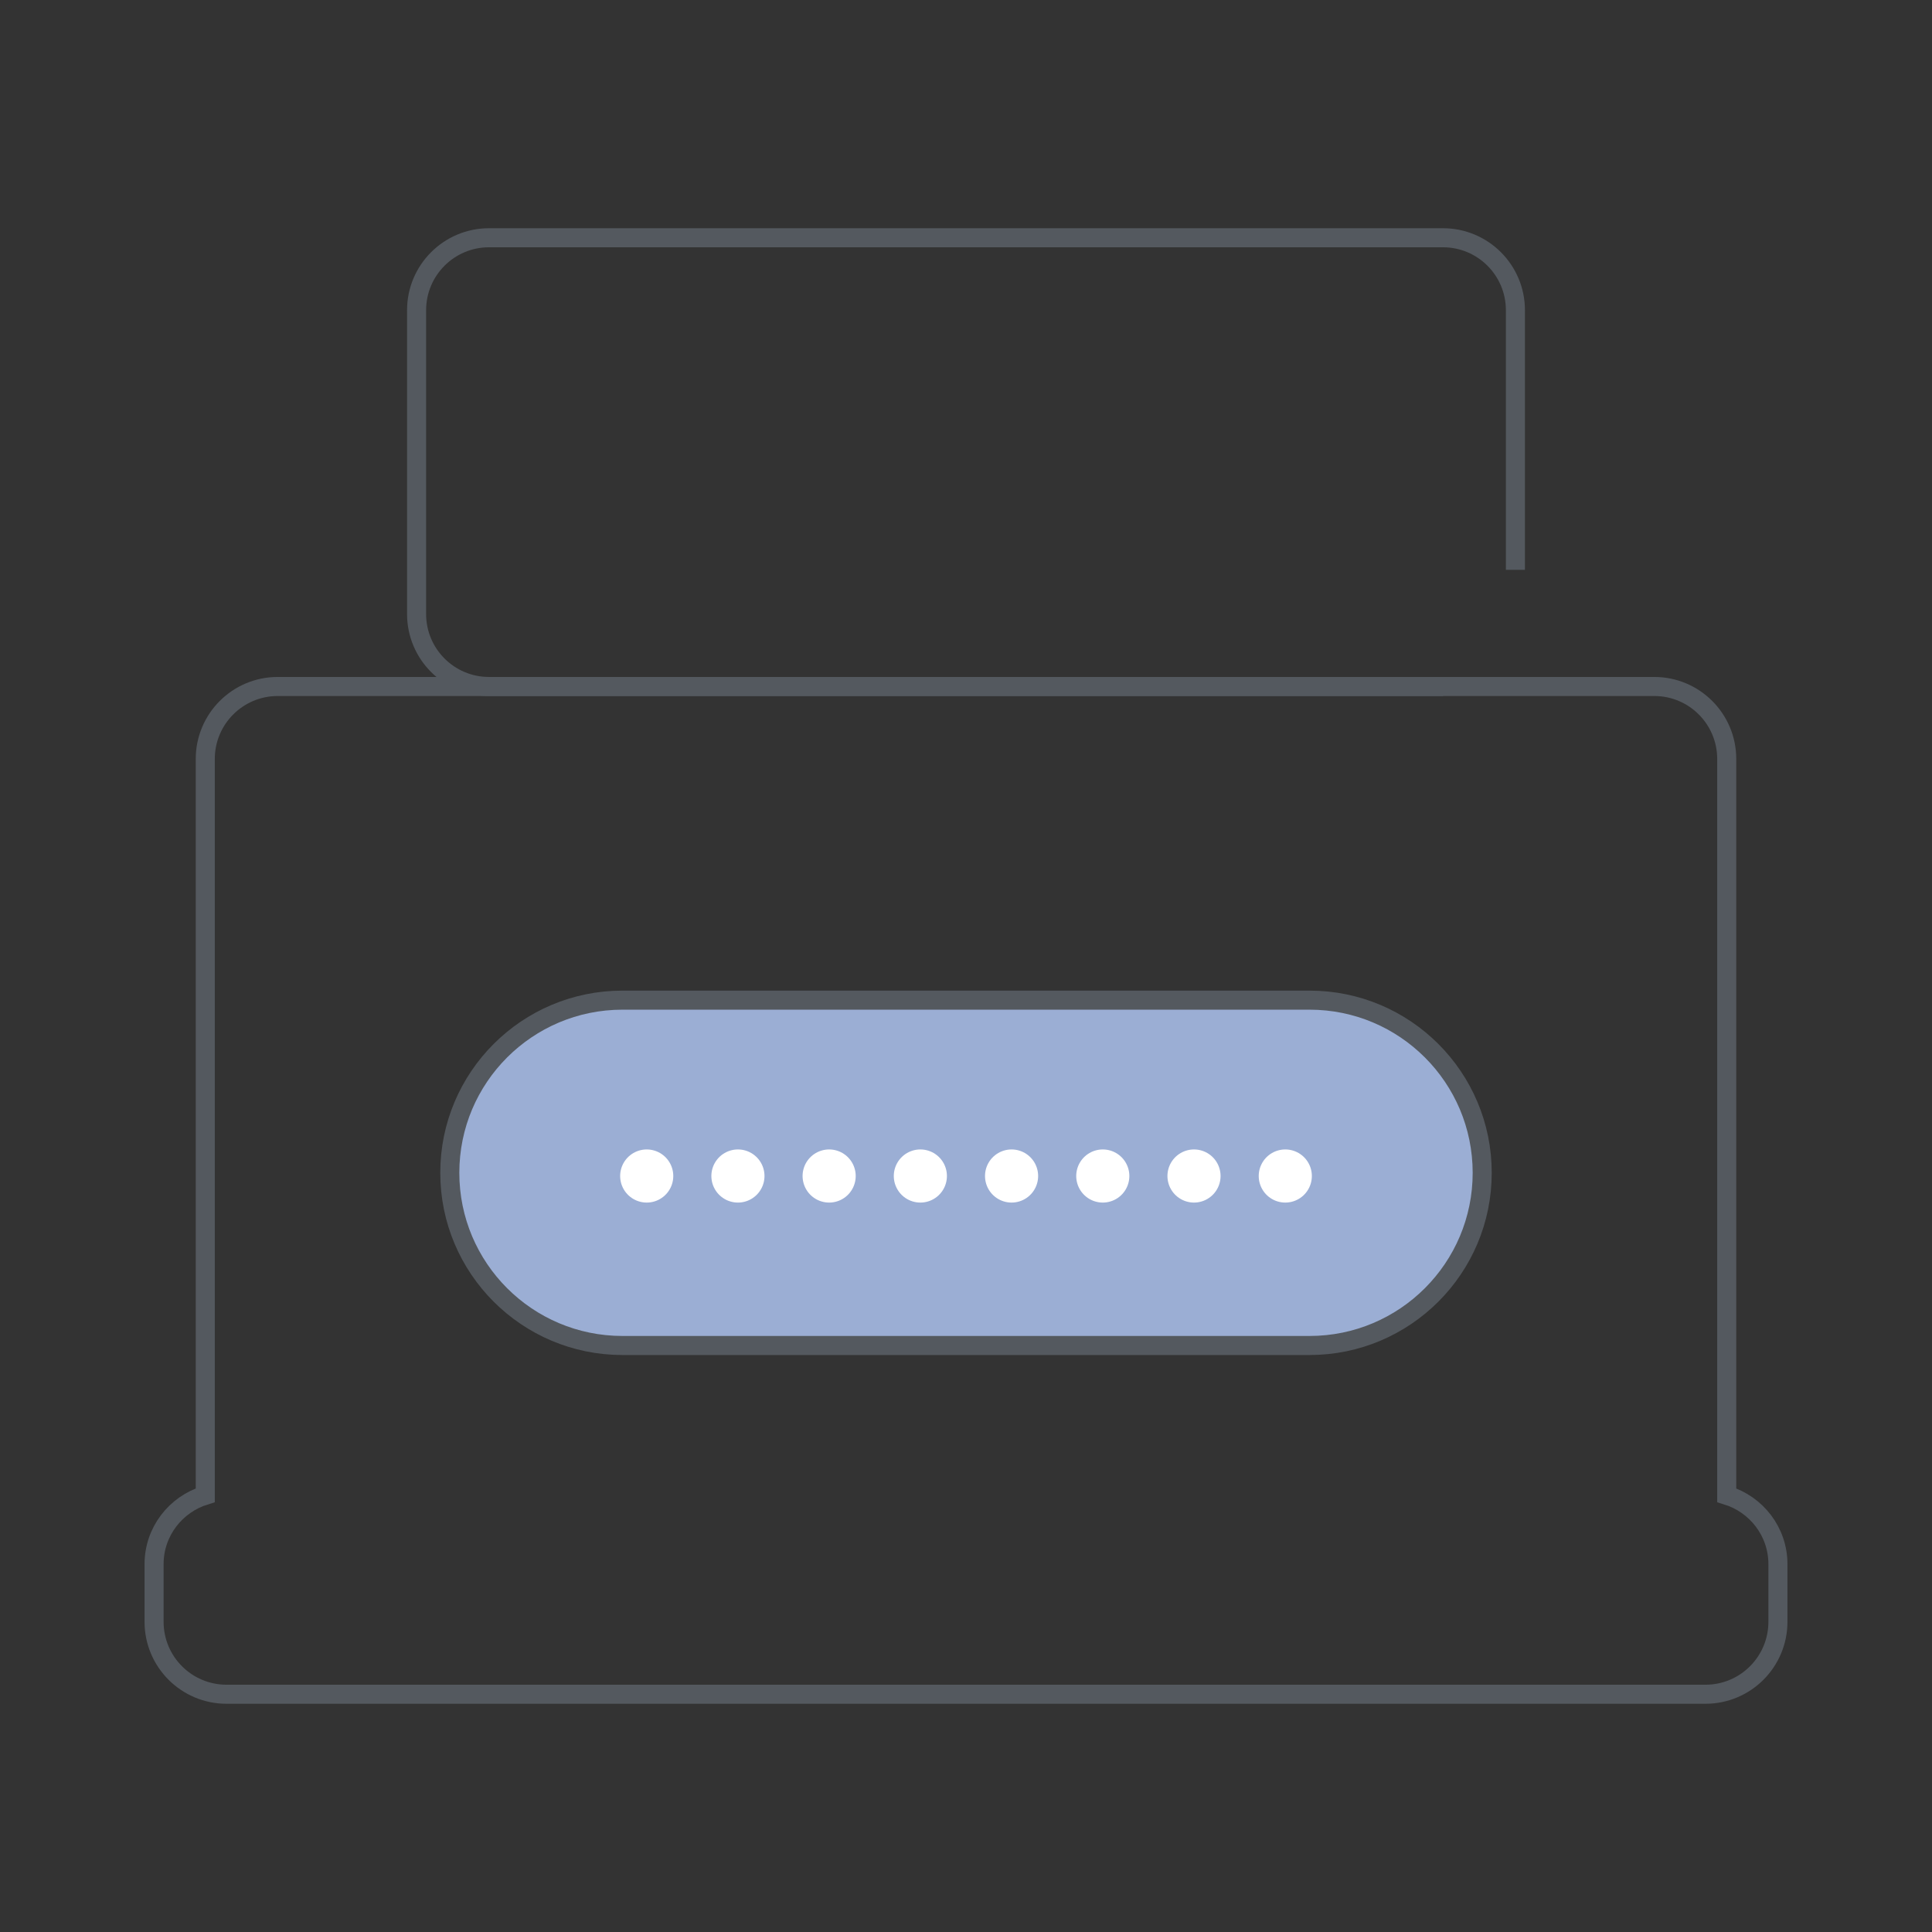
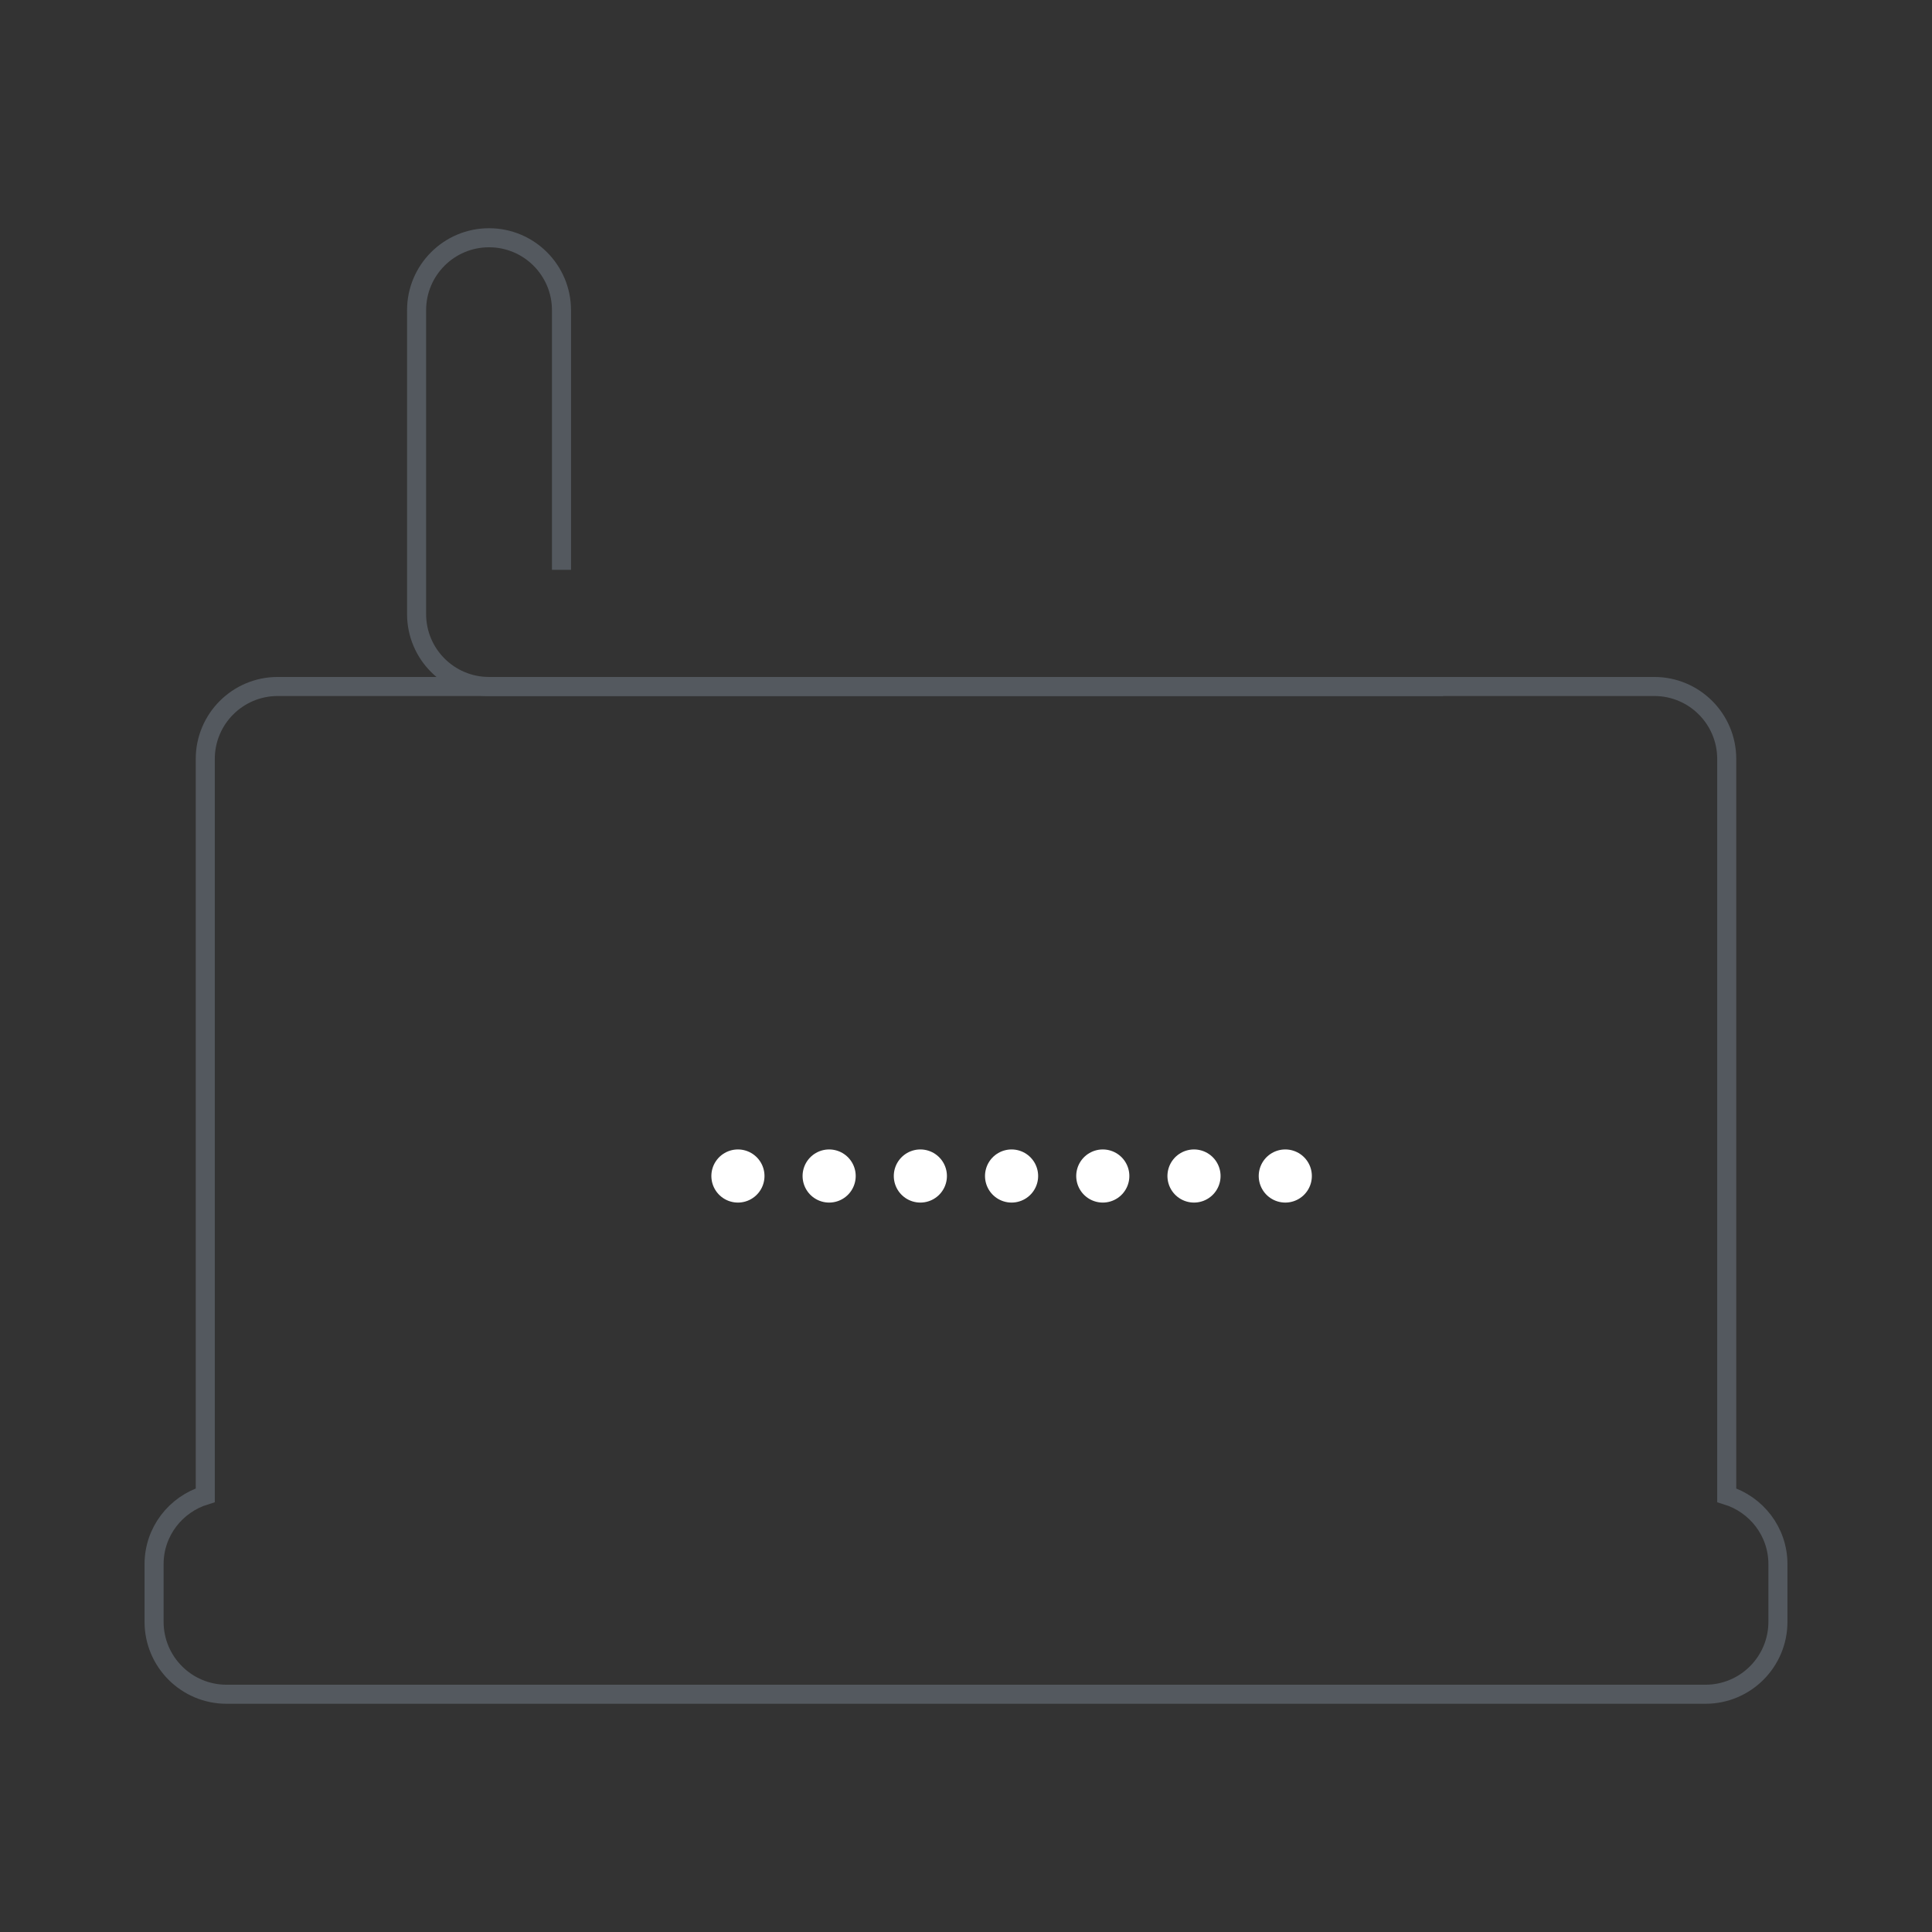
<svg xmlns="http://www.w3.org/2000/svg" id="Layer_1" x="0px" y="0px" width="80px" height="80px" viewBox="0 0 80 80" xml:space="preserve">
  <rect x="0" y="0" width="80" height="80" fill="#333333" stroke="none" />
  <g>
-     <path fill="#9BAED4" stroke="#54595F" stroke-width="0.789" stroke-miterlimit="10" d="M61.375,48.564  c0,3.949-3.201,7.15-7.15,7.15H25.775c-3.949,0-7.15-3.201-7.15-7.15l0,0c0-3.949,3.201-7.15,7.15-7.15h28.451  C58.174,41.414,61.375,44.615,61.375,48.564L61.375,48.564z" />
    <g>
      <g>
-         <line fill="none" stroke="#FFFFFF" stroke-width="2.2" stroke-linecap="round" stroke-linejoin="round" x1="26.779" y1="48.696" x2="26.779" y2="48.696" />
        <line fill="none" stroke="#FFFFFF" stroke-width="2.2" stroke-linecap="round" stroke-linejoin="round" stroke-dasharray="0,3.777" x1="30.556" y1="48.696" x2="51.333" y2="48.696" />
        <line fill="none" stroke="#FFFFFF" stroke-width="2.2" stroke-linecap="round" stroke-linejoin="round" x1="53.221" y1="48.696" x2="53.221" y2="48.696" />
      </g>
    </g>
-     <path fill="none" stroke="#54595F" stroke-width="0.789" stroke-miterlimit="10" d="M59.75,28.426h-39.5c-1.657,0-3-1.343-3-3  V12.845c0-1.657,1.343-3,3-3h39.5c1.657,0,3,1.343,3,3v10.75" />
+     <path fill="none" stroke="#54595F" stroke-width="0.789" stroke-miterlimit="10" d="M59.75,28.426h-39.5c-1.657,0-3-1.343-3-3  V12.845c0-1.657,1.343-3,3-3c1.657,0,3,1.343,3,3v10.75" />
    <path fill="none" stroke="#54595F" stroke-width="0.789" stroke-miterlimit="10" d="M71.5,61.914V31.426c0-1.657-1.343-3-3-3h-57  c-1.657,0-3,1.343-3,3v30.488c-1.225,0.378-2.12,1.505-2.12,2.854v2.387c0,1.657,1.343,3,3,3H70.62c1.657,0,3-1.343,3-3v-2.387  C73.62,63.419,72.725,62.292,71.5,61.914z" />
  </g>
</svg>